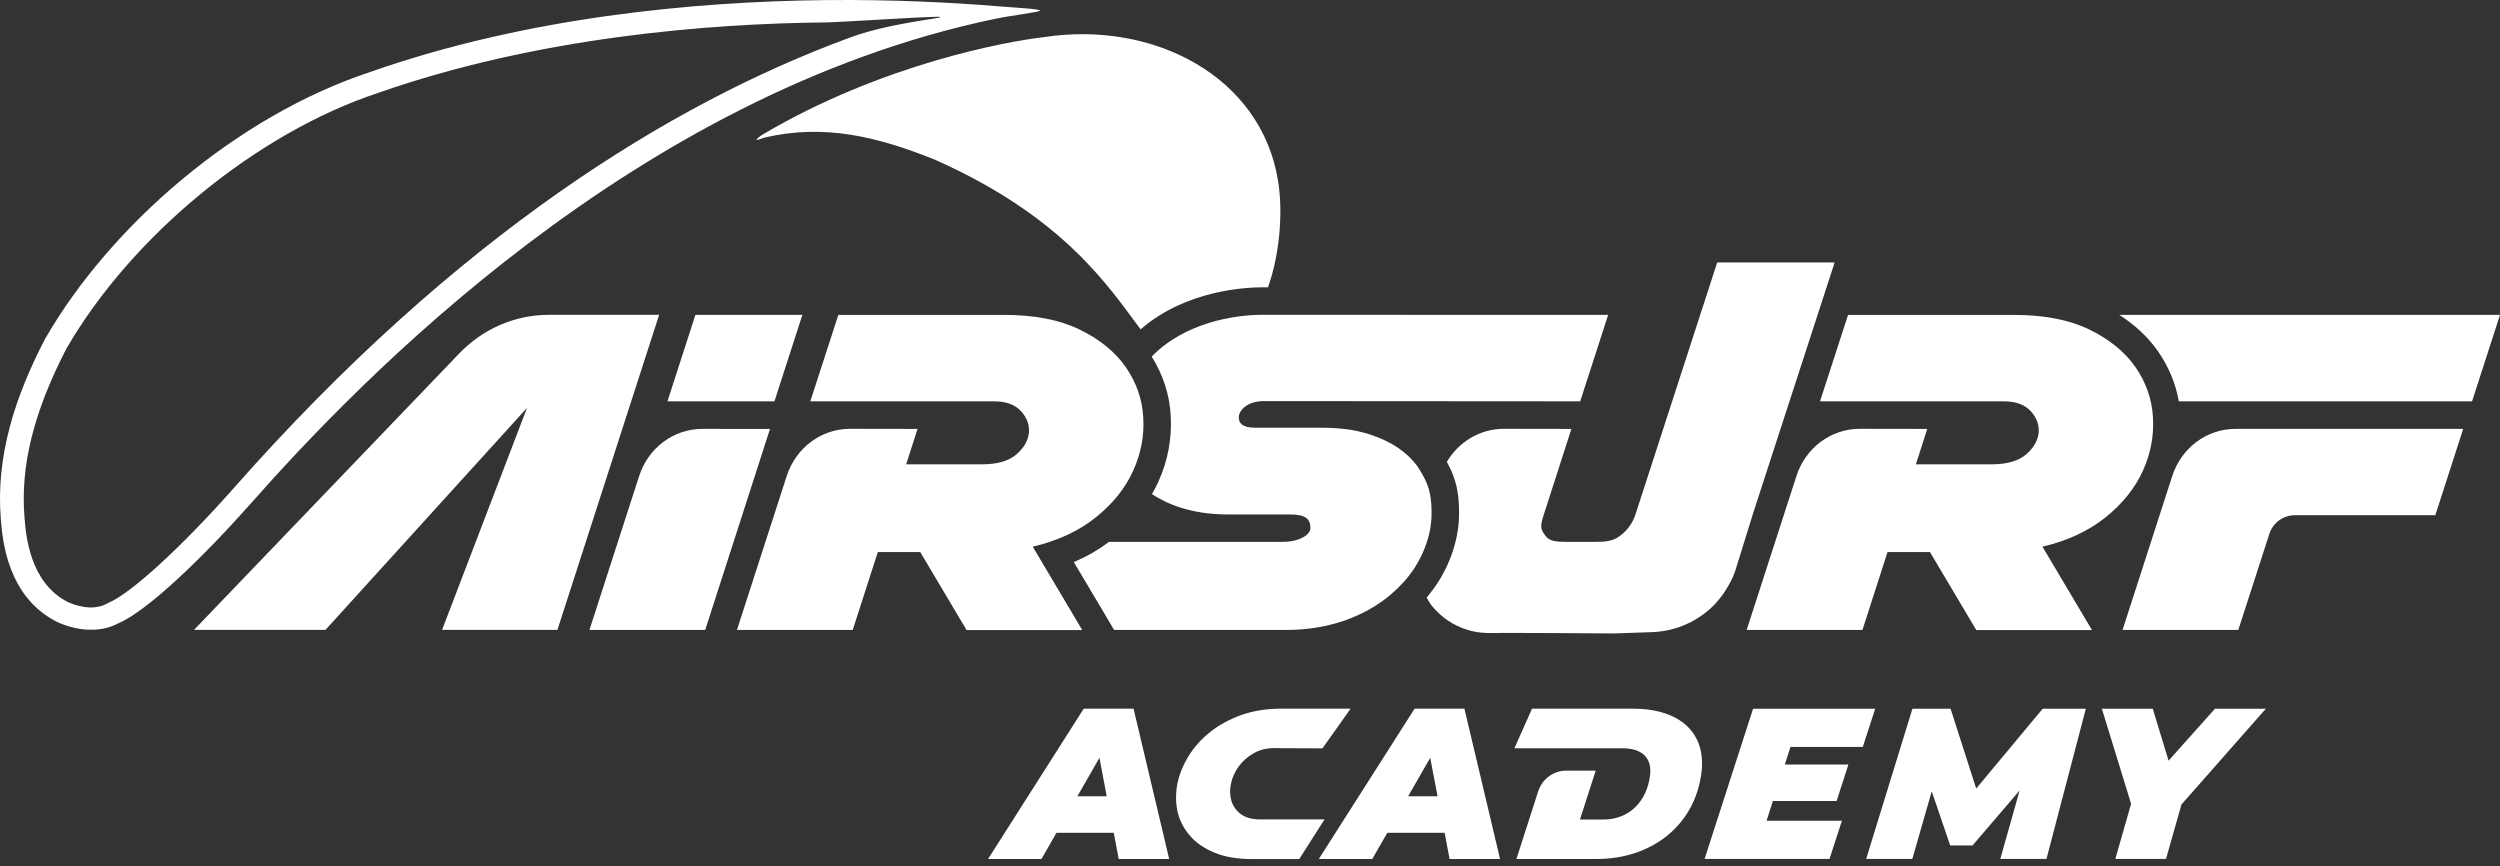
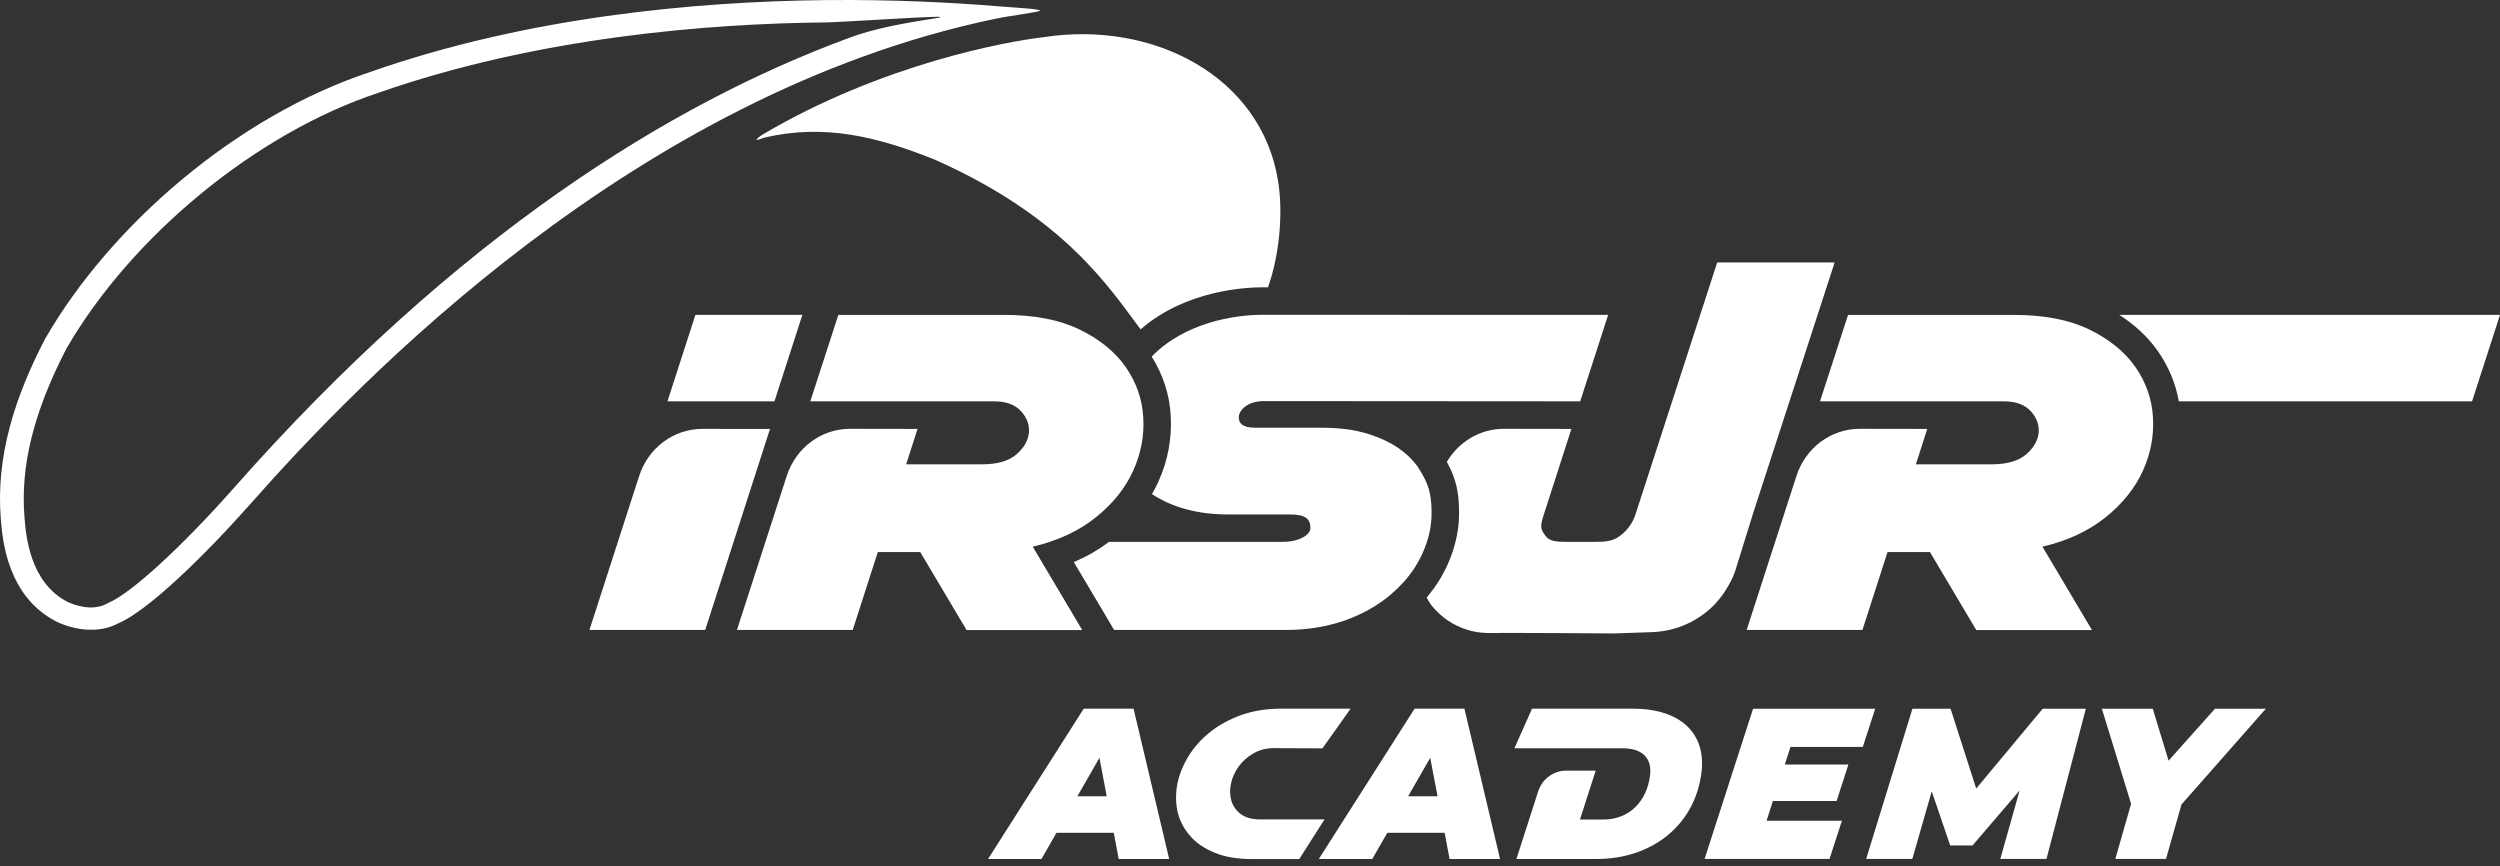
<svg xmlns="http://www.w3.org/2000/svg" id="uuid-07882ea5-8062-4d6d-a39b-d540a5200764" viewBox="0 0 227.359 78.77">
  <rect x="0" y="0" width="227.359" height="78.77" fill="#333333" stroke="none" />
  <path d="M115.319,26.128h-.49c-1.63,0-6.96.29-11,3.74-.03.03-.05.06-.09.09l-.01-.01c-2.8-3.71-6.84-10.14-18.65-15.4-5.22-2.11-10.1-3.32-15.58-2.03-.23.07-.72.28-.7.18.04-.09.35-.34.57-.47,10.85-6.41,22.22-8.47,25.55-8.85,10.03-1.54,19.8,3.61,21.31,13.07.42,2.51.26,6.34-.91,9.68Z" fill="#fff" />
  <path d="M90.719.568c-3.99-.33-9.39-.62-15.61-.56-12.07.13-27.27,1.57-41.42,6.53-12.15,4.01-23.65,13.95-29.6,24.3C1.359,36.098-.401,41.508.079,47.248c.15,1.86.59,7.01,5.07,9.29,1.01.48,2.13.75,3.22.73.83,0,1.65-.19,2.34-.56,2.65-1.09,7.76-6.02,12.1-10.92C32.629,34.678,57.679,8.568,90.469,1.718c1.36-.29,4.09-.62,4.11-.75,0-.17-2.36-.27-3.86-.4ZM76.919,3.558c-15.8,5.87-35.26,17.7-55.75,40.93-4.68,5.29-9.34,9.54-11.32,10.34-.08.04-.17.08-.23.12-.35.19-.77.27-1.27.3-.69,0-1.48-.17-2.21-.51-3.43-1.77-3.78-6.03-3.91-7.66-.39-4.69.82-9.56,3.78-15.32,5.93-10.29,17.33-19.66,28.41-23.32,14.55-5.09,30.16-6.3,40.71-6.4,1.54-.03,8.62-.51,10.12-.51.17,0,.27,0,.27.03,0,.14-4.94.56-8.6,2Z" fill="#fff" />
  <polygon points="197.219 69.176 195.777 64.453 191.151 64.453 193.81 73.1 192.376 78.117 196.983 78.117 198.393 73.159 206.064 64.453 201.438 64.453 197.219 69.176" fill="#fff" />
  <polygon points="169.409 67.927 170.539 64.453 159.432 64.453 155.021 78.117 166.382 78.117 167.511 74.642 160.66 74.642 161.232 72.846 167.029 72.846 168.1 69.528 162.322 69.528 162.831 67.927 169.409 67.927" fill="#fff" />
  <path d="M114.579,74.518c-.74,0-1.32-.17-1.75-.49-.42-.32-.7-.73-.85-1.22-.13-.48-.15-1-.03-1.55.12-.56.36-1.08.7-1.55.34-.47.78-.87,1.32-1.18.54-.32,1.17-.49,1.85-.49l4.45.02,2.56-3.61h-6.31c-1.34,0-2.57.2-3.67.59-1.08.4-2.04.92-2.83,1.56-.8.65-1.45,1.38-1.95,2.2-.49.81-.83,1.65-1,2.51-.16.86-.15,1.7.02,2.51.19.8.56,1.53,1.12,2.17.54.65,1.29,1.16,2.23,1.55.94.4,2.1.59,3.48.59h4.24l.52-.82,1.78-2.79h-5.88Z" fill="#fff" />
  <path d="M133.179,64.448h-4.53l-8.71,13.67h4.86l1.37-2.38h5.21l.45,2.38h4.59l-3.24-13.67ZM128.059,72.418l2.01-3.5.67,3.5h-2.68Z" fill="#fff" />
  <path d="M103.089,64.448h-4.53l-8.7,13.67h4.86l1.36-2.38h5.21l.45,2.38h4.59l-3.24-13.67ZM97.979,72.418l2.01-3.5.66,3.5h-2.67Z" fill="#fff" />
  <polygon points="179.723 71.714 177.391 64.453 173.924 64.453 169.715 78.117 173.912 78.117 175.68 71.968 177.357 76.887 179.388 76.887 183.67 71.89 181.915 78.117 186.112 78.117 189.694 64.453 185.77 64.453 179.723 71.714" fill="#fff" />
-   <path d="M49.904,28.632c-3.102,0-6.034,1.297-8.177,3.553l-24.081,25.096h11.956l18.329-20.19-7.726,20.19h10.49l9.249-28.649h-10.039Z" fill="#fff" />
  <path d="M93.922,49.718c2.29-.54,4.21-1.44,5.75-2.68,1.54-1.24,2.67-2.65,3.38-4.22.71-1.56,1.02-3.18.92-4.85-.09-1.66-.63-3.19-1.59-4.58-.97-1.39-2.37-2.53-4.2-3.42-1.83-.89-4.12-1.33-6.88-1.33h-15.06l-2.55,7.86h16.71c1.09,0,1.91.3,2.46.9.54.6.78,1.26.71,1.97-.07.7-.45,1.36-1.14,1.96-.7.6-1.74.9-3.14.9h-6.88l1.03-3.22-6.13-.01c-2.65,0-4.94,1.75-5.76,4.28l-4.53,14.01h10.53l2.28-7.08h3.86l4.21,7.09h10.52l-4.5-7.58Z" fill="#fff" />
  <polygon points="60.701 36.501 70.43 36.501 72.971 28.635 63.242 28.635 60.701 36.501" fill="#fff" />
-   <path d="M137.089,57.598h.06c-.02,0-.04,0-.06-.01v.01Z" fill="#fff" />
-   <path d="M197.556,43.281l-4.524,14.008h10.528l2.823-8.742c.334-1.023,1.276-1.696,2.361-1.696h12.734l2.535-7.849h-20.696c-2.651,0-4.942,1.744-5.761,4.279Z" fill="#fff" />
+   <path d="M137.089,57.598h.06c-.02,0-.04,0-.06-.01v.01" fill="#fff" />
  <path d="M227.359,28.638l-2.54,7.86h-26.67c-.28-1.6-.91-3.13-1.88-4.53-.9-1.29-2.08-2.4-3.53-3.33h34.62Z" fill="#fff" />
  <path d="M112.659,37.948c0,.47.25.95,1.48.95h6.03c1.99,0,3.62.27,5.04.84,2.08.79,3.17,1.92,3.75,2.75.74,1.17,1.13,1.98,1.21,3.4v.01c.02.3.03.63.02,1-.04,1.92-.87,4.01-2.15,5.58-.15.19-.31.38-.48.55-1.64,1.78-3.5,2.8-5.46,3.47-1.53.5-3.22.79-5.08.79h-15.7l-.75-1.27-2.91-4.9c1.17-.5,2.24-1.11,3.19-1.84h15.78c1.61.01,2.56-.7,2.54-1.24.02-.8-.4-1.25-1.81-1.25h-5.64c-3.52,0-5.66-1.01-6.96-1.85.21-.35.4-.72.57-1.09.88-1.93,1.26-3.96,1.14-6.03-.1-1.91-.69-3.73-1.73-5.39,3.01-3.1,7.53-3.8,10.09-3.8,1.34,0,31.42.01,31.42.01l-2.54,7.86-28.75-.02c-1.5-.01-2.29.82-2.3,1.47Z" fill="#fff" />
  <path d="M191.499,47.038c1.54-1.24,2.67-2.65,3.38-4.22.71-1.56,1.02-3.18.92-4.85-.09-1.66-.63-3.19-1.59-4.58-.97-1.39-2.37-2.53-4.2-3.42-1.83-.89-4.12-1.33-6.88-1.33h-15.06l-2.55,7.86h16.71c1.09,0,1.91.3,2.46.9.54.6.78,1.26.71,1.97-.07.7-.45,1.36-1.14,1.96-.7.6-1.74.9-3.14.9h-6.88l1.03-3.22-6.13-.01c-2.65,0-4.94,1.75-5.76,4.28l-4.53,14.01h10.53l2.28-7.08h3.86l4.21,7.09h10.52l-4.5-7.58c2.29-.54,4.21-1.44,5.75-2.68Z" fill="#fff" />
  <path d="M148.489,64.448h-9.16l-1.6,3.6h9.79c1.85,0,2.74.89,2.54,2.48-.27,2.24-1.79,4-4.23,4h-2.14l1.43-4.44h-2.7c-1.16,0-2.17.77-2.53,1.88l-1.98,6.15h7.32c4.98,0,8.92-3.05,9.51-7.87.44-3.59-1.94-5.8-6.25-5.8Z" fill="#fff" />
  <path d="M63.891,39.003c-2.651,0-4.942,1.744-5.761,4.279l-4.524,14.008h10.528l5.892-18.28-6.135-.006Z" fill="#fff" />
  <path d="M166.849,23.868l-7.37,22.67-1.67,5.38c-.21.66-.56,1.26-.91,1.82-.12.19-.24.37-.38.54-.11.15-.22.29-.35.43-.08.1-.17.2-.26.29-1.46,1.49-3.46,2.41-5.64,2.49l-3.49.12s-9.86-.07-11.56-.04c-.61-.02-1.19-.11-1.74-.28-1.33-.4-2.46-1.19-3.28-2.22-.02-.01-.02-.02-.03-.03-.16-.22-.3-.45-.42-.69.08-.1.16-.21.25-.32,1.63-1.99,2.64-4.65,2.69-7.08.01-.38,0-.77-.02-1.16v-.04c-.09-1.53-.46-2.61-1.09-3.74,1.08-1.82,3.01-3.01,5.19-3.01l6.14.01-2.58,8.01c-.07.23-.12.41-.14.58,0,.02,0,.03-.01.04-.05.51.11.73.36,1.08.36.5.98.56,1.83.56h2.68c.83,0,1.57-.02,2.25-.52s1.16-1.15,1.43-1.95l7.44-22.94h10.68Z" fill="#fff" />
</svg>